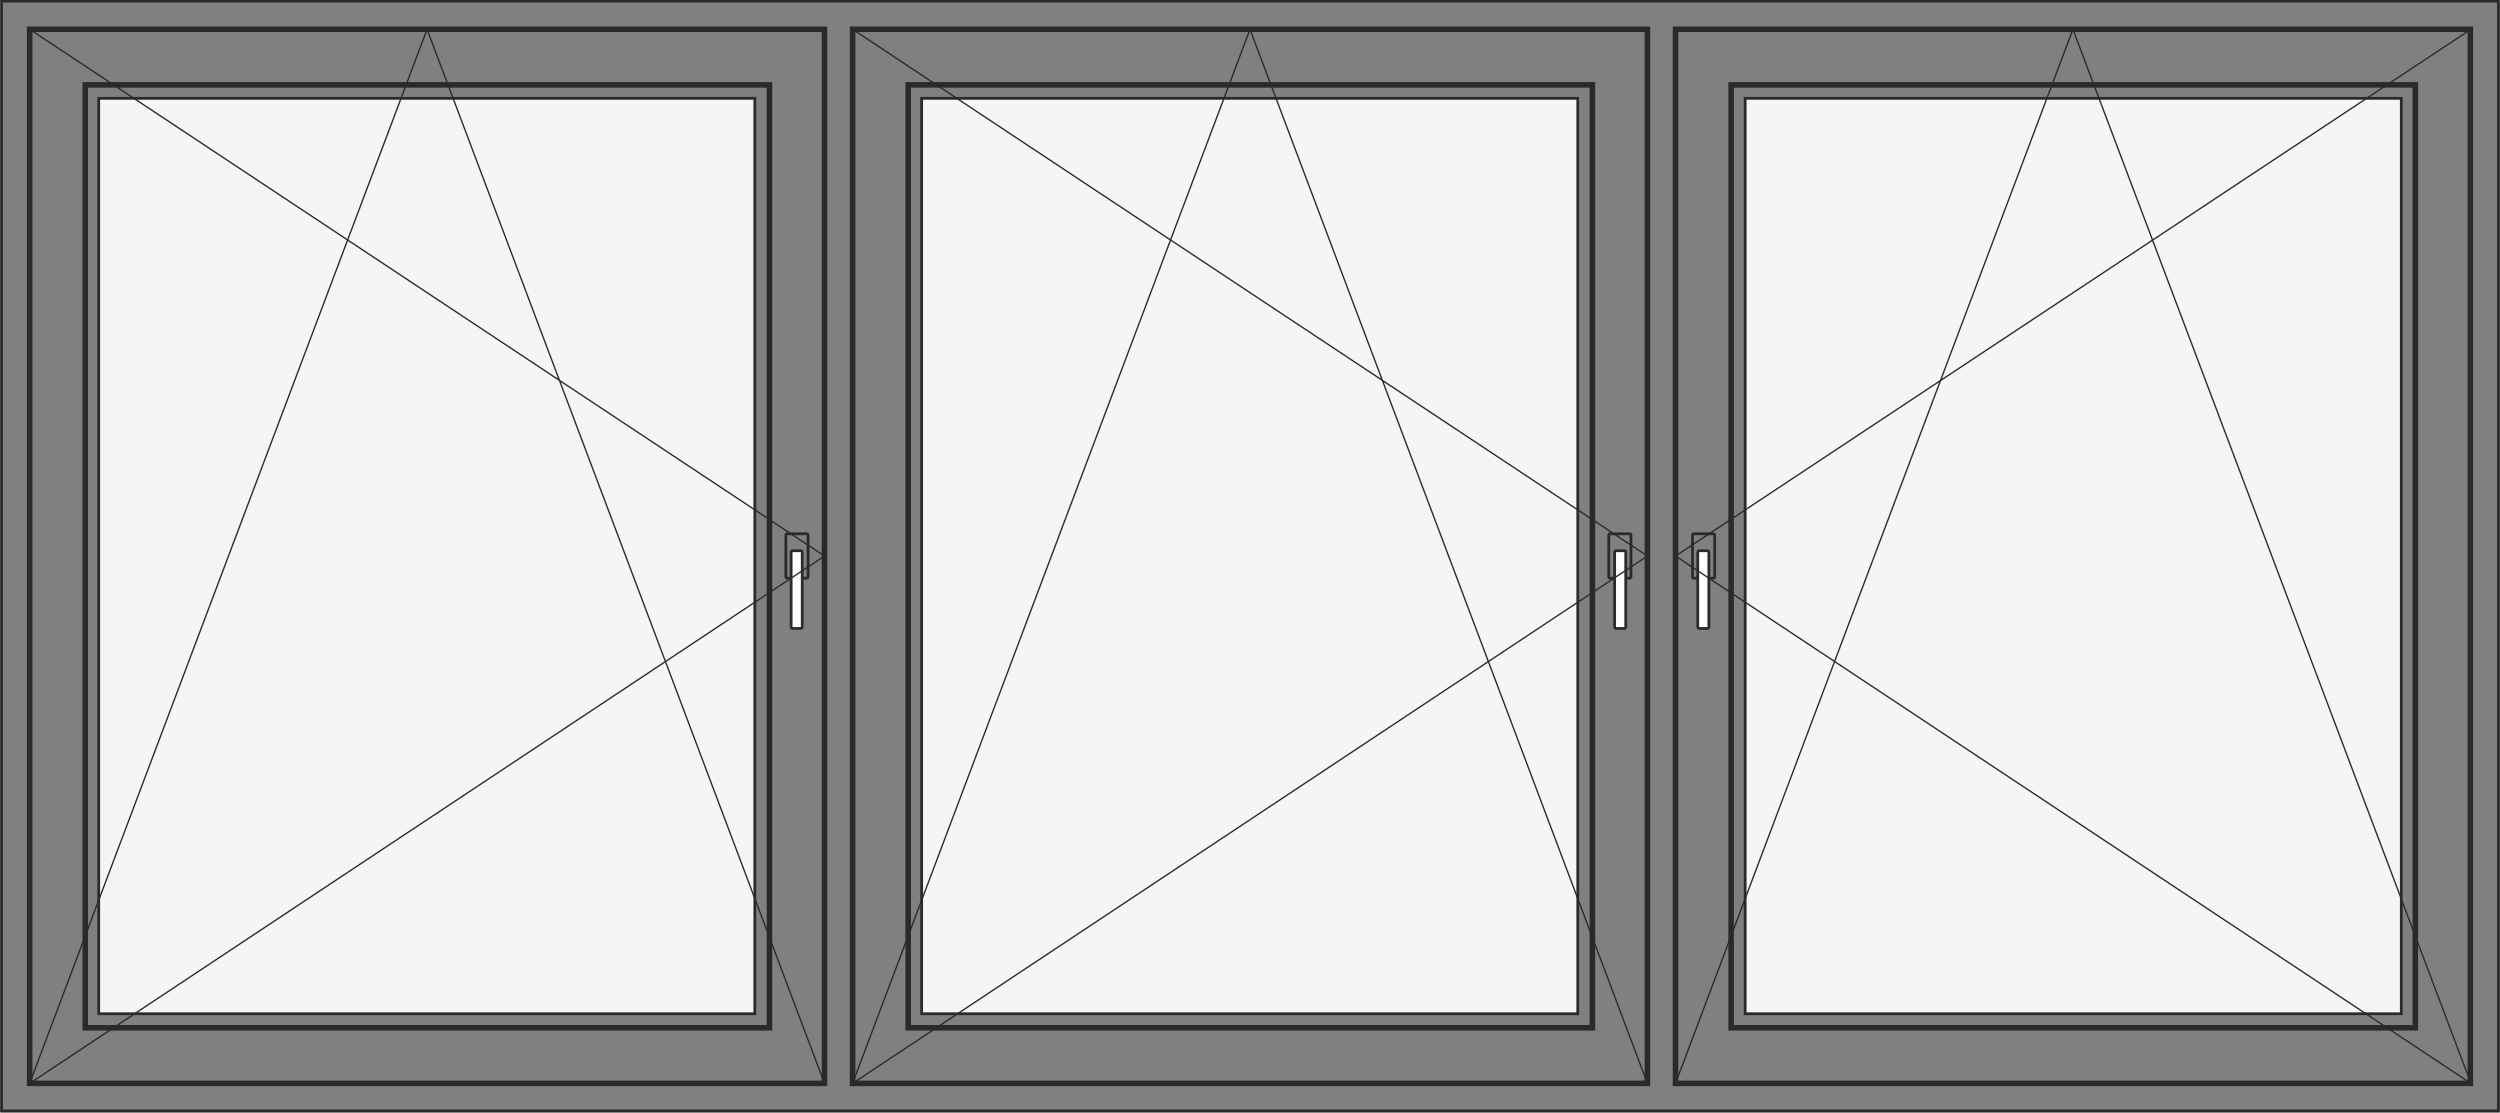
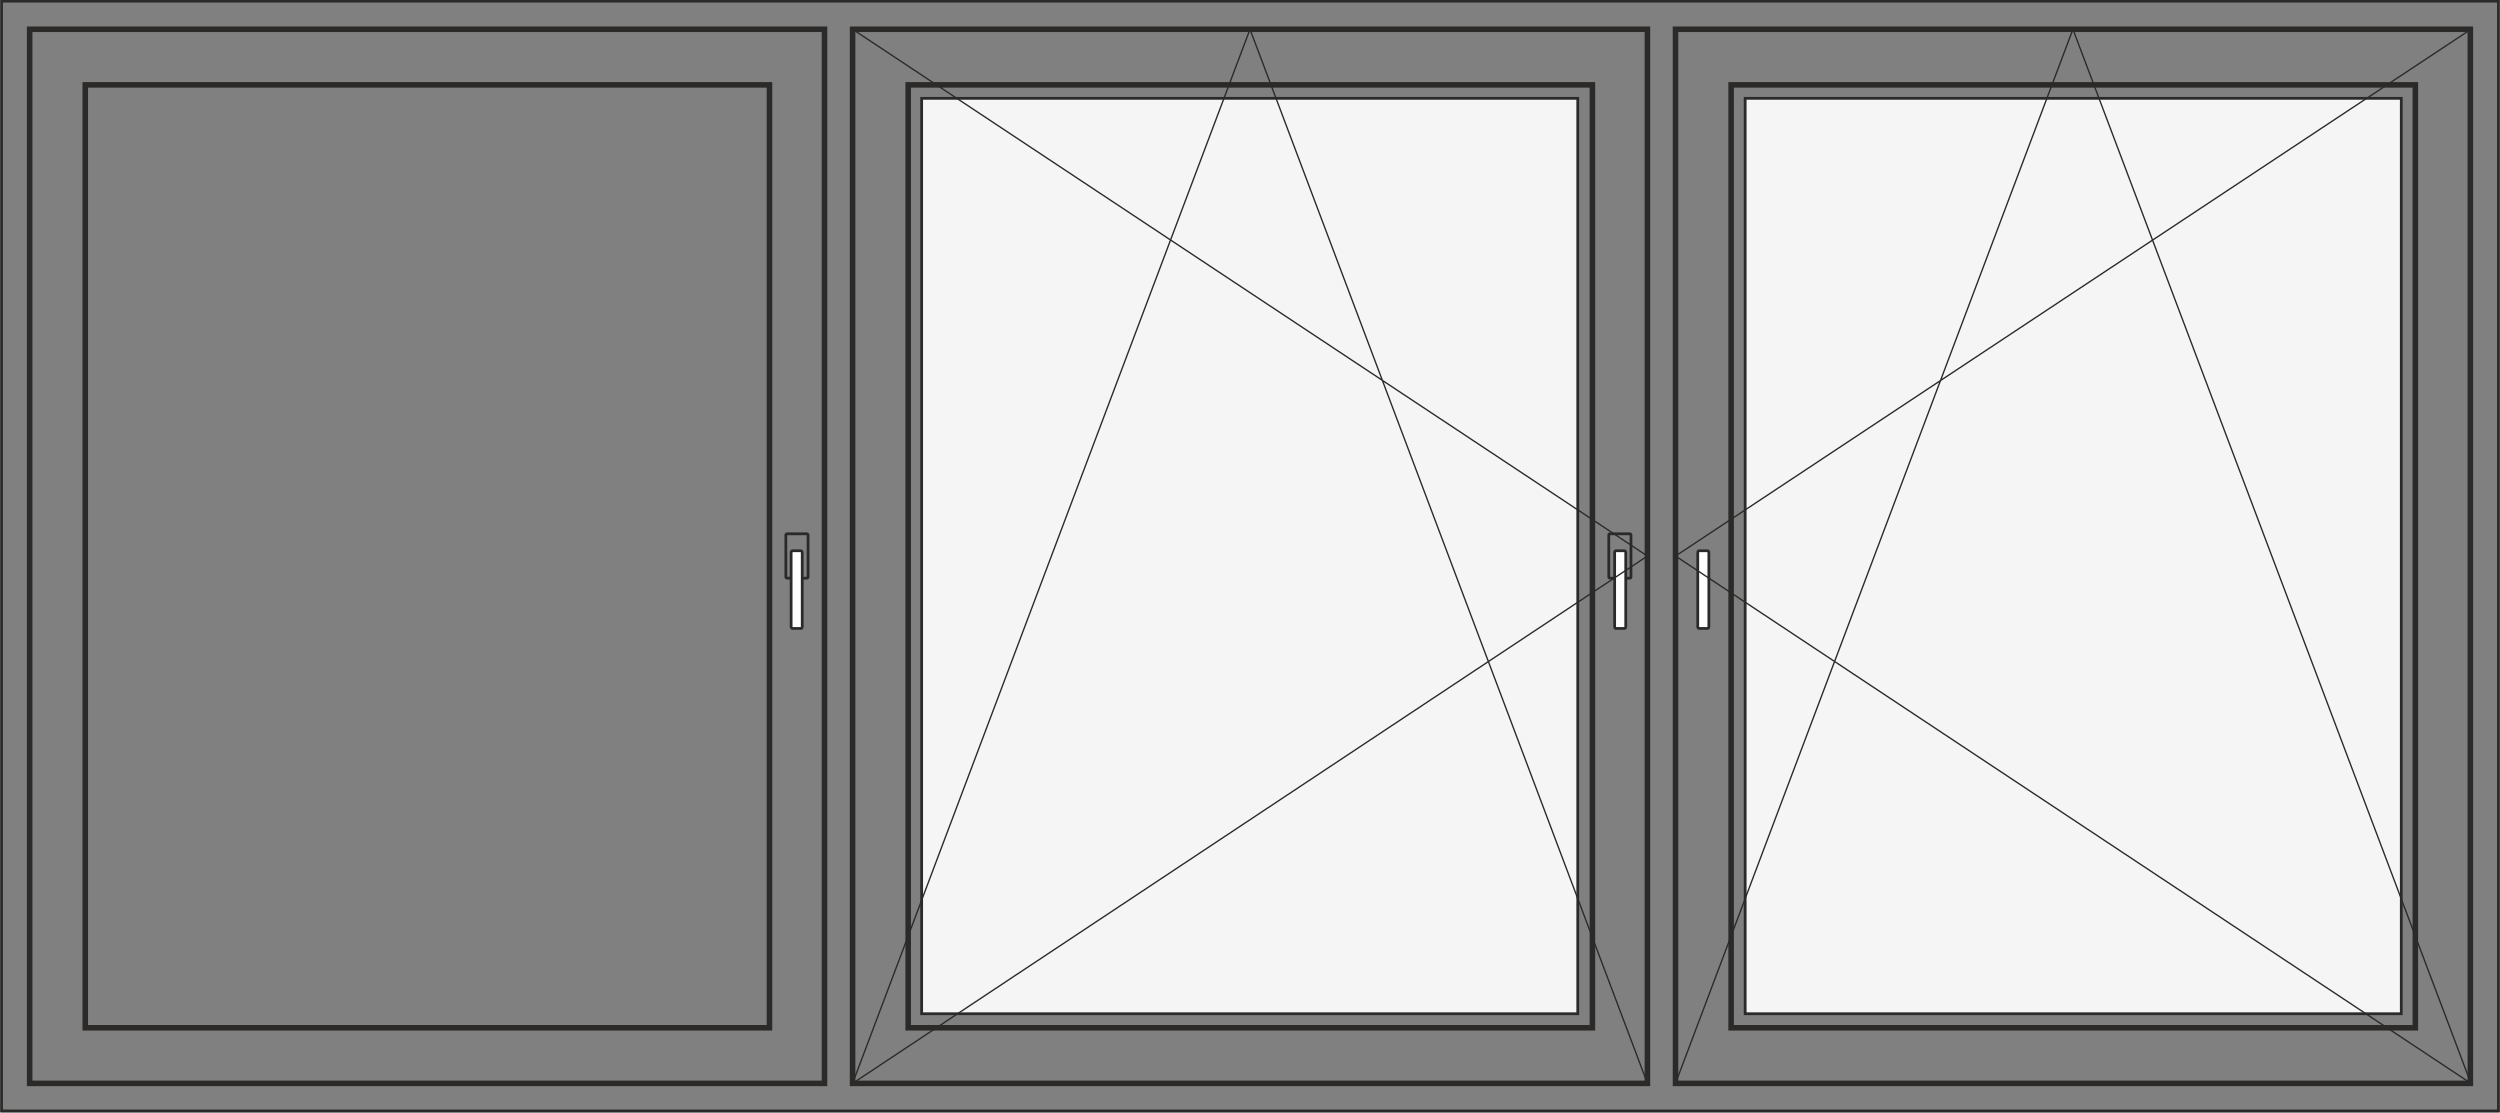
<svg xmlns="http://www.w3.org/2000/svg" xml:space="preserve" width="90.1mm" height="40.1mm" version="1.1" style="shape-rendering:geometricPrecision; text-rendering:geometricPrecision; image-rendering:optimizeQuality; fill-rule:evenodd; clip-rule:evenodd" viewBox="0 0 4270 1901">
  <rect x="0" y="0" width="4270" height="1901" fill="#808080" stroke="none" />
  <defs>
    <style type="text/css">
   
    .str2 {stroke:#2B2A29;stroke-width:2.37}
    .str0 {stroke:#2B2A29;stroke-width:4.74}
    .str1 {stroke:#2B2A29;stroke-width:9.479}
    .fil0 {fill:none}
    .fil2 {fill:whitesmoke}
    .fil1 {fill:#FEFEFE}
   
  </style>
  </defs>
  <g id="Ebene_x0020_1">
    <g id="Fenster-DK-DK-DK">
      <rect class="fil0 str0" x="2" y="2" width="4266" height="1896" />
      <rect class="fil0 str1" x="50" y="50" width="1358" height="1801" />
      <g id="Griff_x0020_senkrecht">
        <rect id="Olive" class="fil0 str0" x="1342" y="912" width="37.917" height="75.834" rx="2" ry="2" />
        <rect id="Lochteil" class="fil1 str0" x="1351" y="941" width="18.958" height="132.709" rx="2" ry="3" />
      </g>
      <g id="Griff_x0020_senkrecht_0">
-         <rect id="Olive_1" class="fil0 str0" x="2891" y="912" width="37.917" height="75.834" rx="2" ry="2" />
        <rect id="Lochteil_2" class="fil1 str0" x="2900" y="941" width="18.958" height="132.709" rx="2" ry="3" />
      </g>
      <g id="Griff_x0020_senkrecht_3">
        <rect id="Olive_4" class="fil0 str0" x="2748" y="912" width="37.917" height="75.834" rx="2" ry="2" />
        <rect id="Lochteil_5" class="fil1 str0" x="2758" y="941" width="18.958" height="132.709" rx="2" ry="3" />
      </g>
      <rect class="fil0 str1" x="1456" y="50" width="1358" height="1801" />
      <rect class="fil0 str1" x="2862" y="50" width="1358" height="1801" />
      <rect class="fil0 str1" x="145" y="145" width="1169" height="1611" />
      <rect class="fil0 str1" x="1551" y="145" width="1169" height="1611" />
      <rect class="fil0 str1" x="2957" y="145" width="1169" height="1611" />
-       <rect class="fil2 str0" x="168" y="168" width="1121" height="1564" />
      <rect class="fil2 str0" x="1574" y="168" width="1121" height="1564" />
      <rect class="fil2 str0" x="2981" y="168" width="1121" height="1564" />
-       <polyline class="fil0 str2" points="50,50 1408,950 50,1851 729,50 1408,1851 " />
      <polyline class="fil0 str2" points="1456,50 2814,950 1456,1851 2135,50 2814,1851 " />
      <polyline class="fil0 str2" points="4221,50 2862,950 4221,1851 3541,50 2862,1851 " />
    </g>
  </g>
</svg>